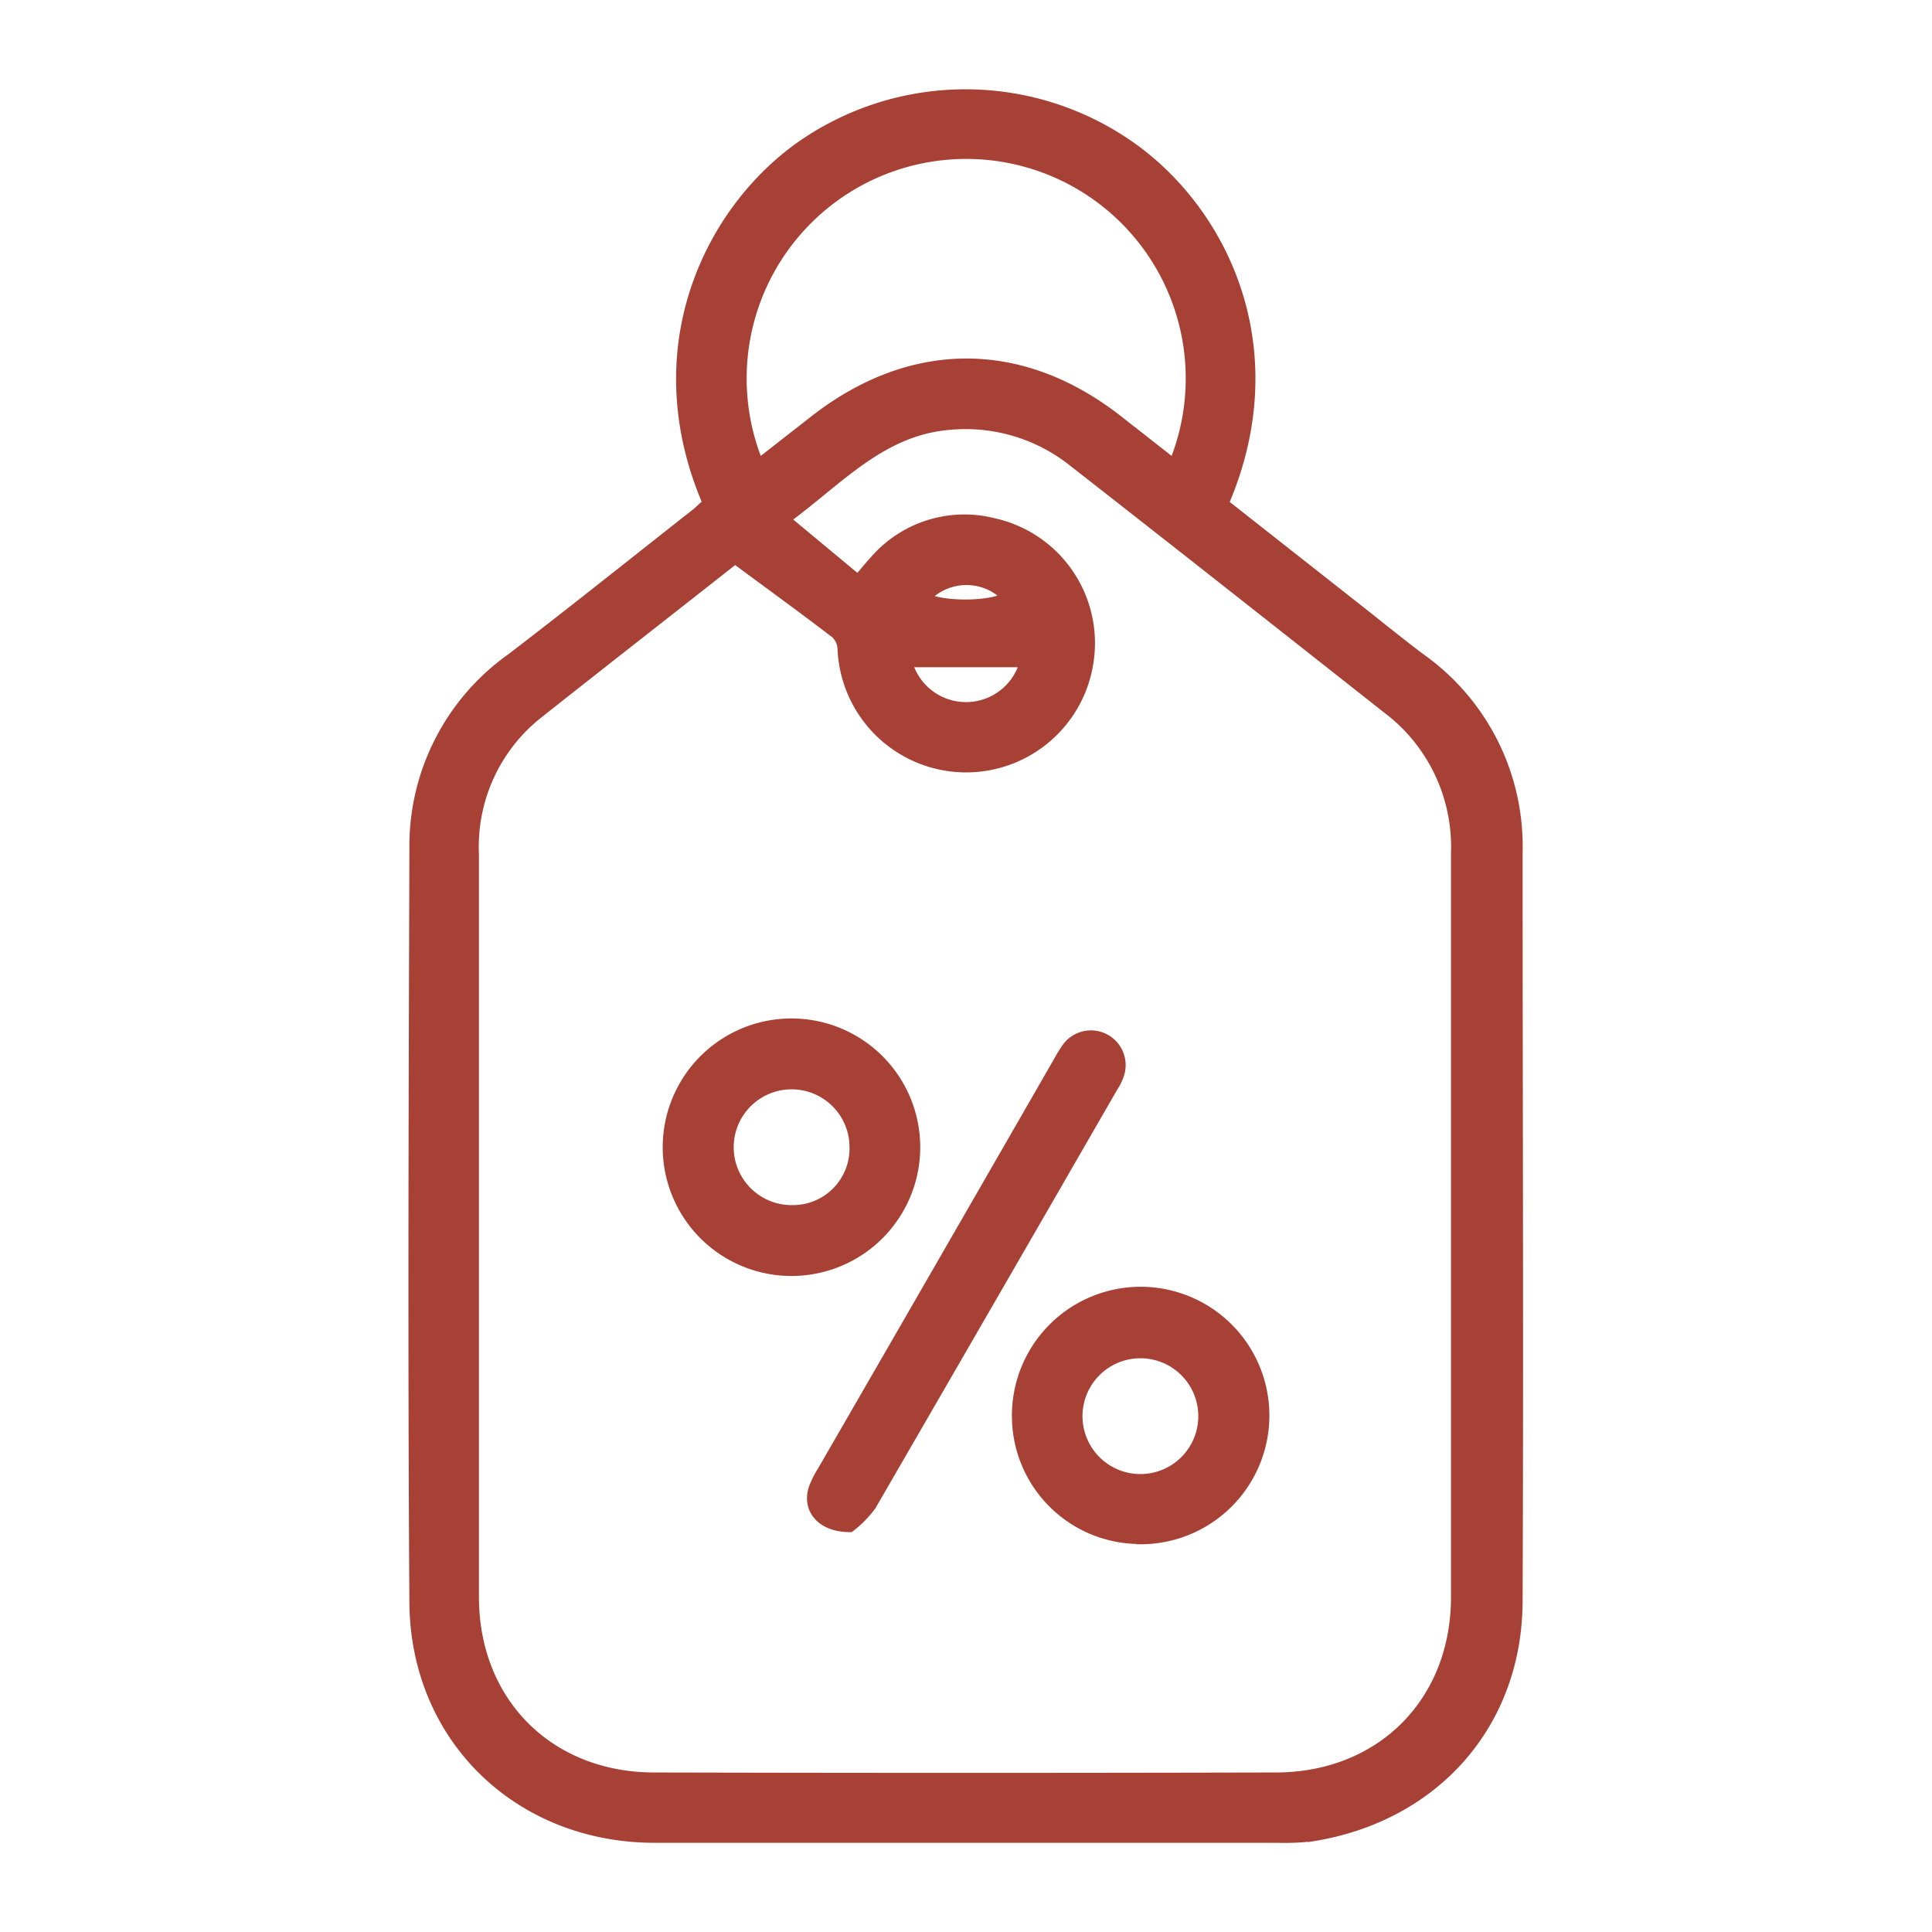
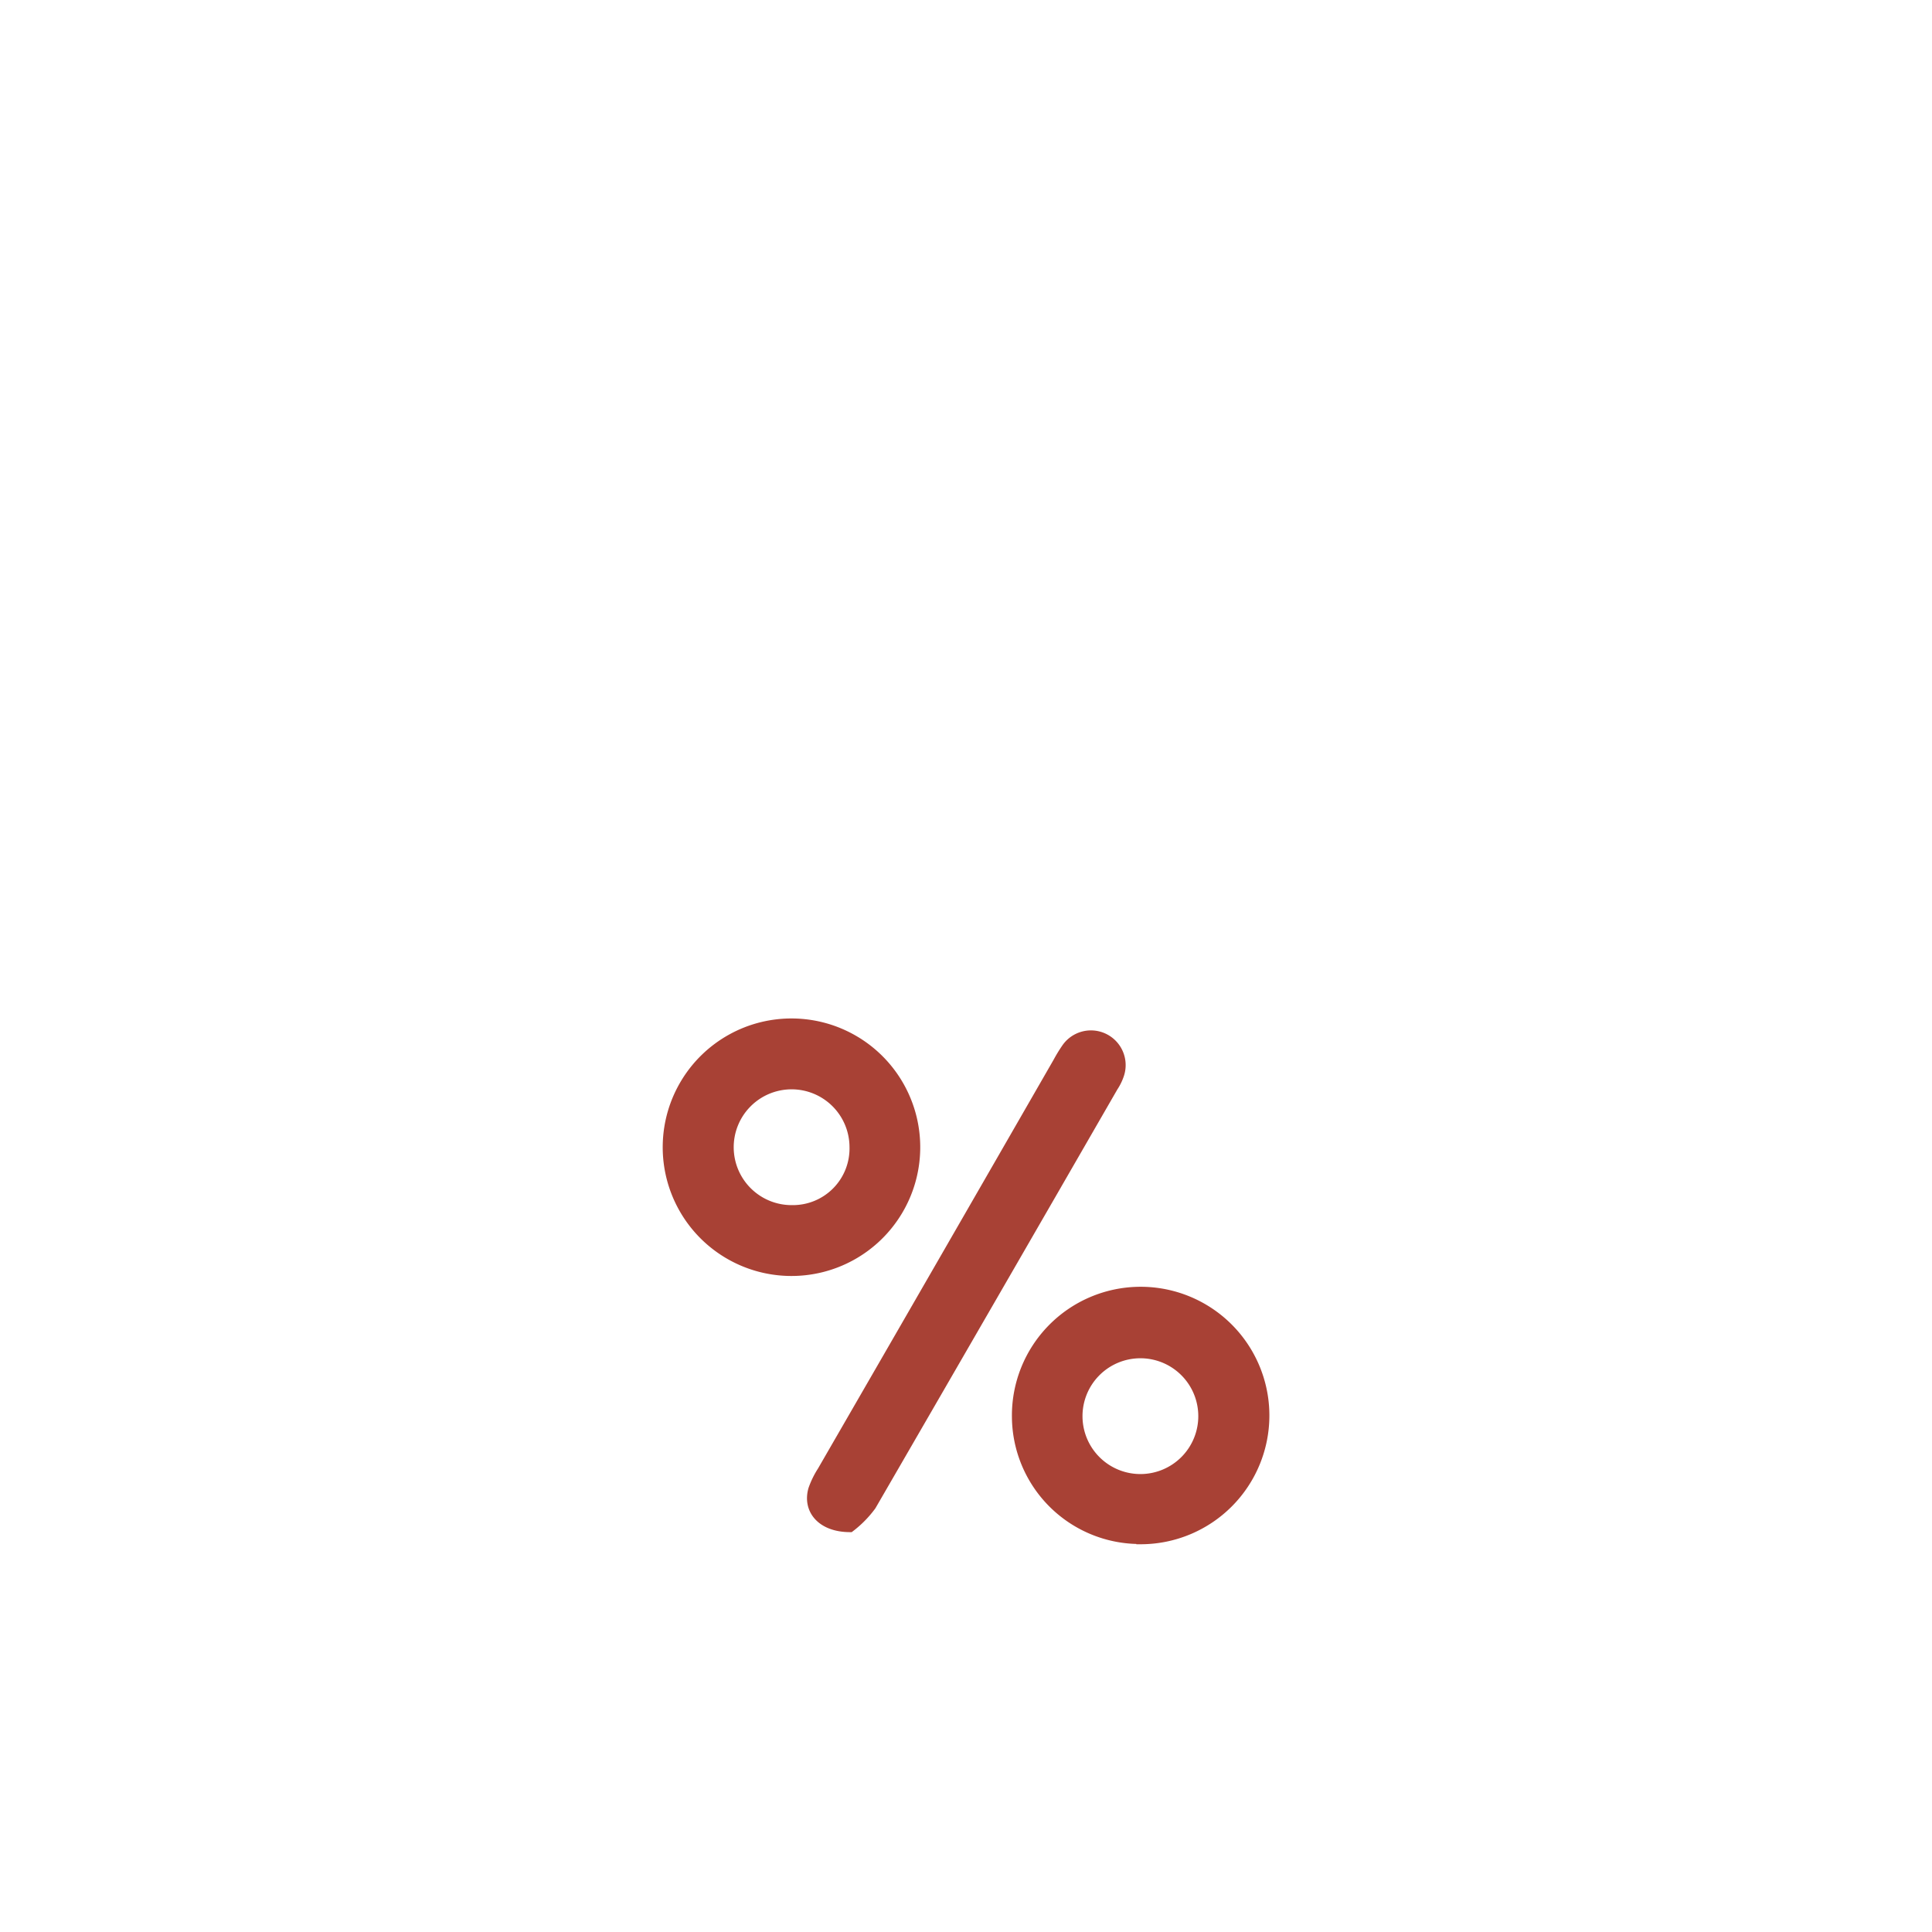
<svg xmlns="http://www.w3.org/2000/svg" id="Layer_1" data-name="Layer 1" viewBox="0 0 150 150">
  <defs>
    <style>.cls-1{fill:#a84135;stroke:#a84135;stroke-miterlimit:10;stroke-width:0.75px;}</style>
  </defs>
  <title>5</title>
-   <path class="cls-1" d="M54.93,39.06c-5.09-11.82,0-22.44,7-27.55a22.3,22.3,0,0,1,26.4.25c7,5.29,11.67,15.75,6.69,27.33l10.79,8.49c1.52,1.2,3,2.41,4.57,3.58a17.9,17.9,0,0,1,7.46,15c0,19.36.08,38.73,0,58.09,0,9.58-6.44,16.8-15.91,18.33a18,18,0,0,1-2.75.12H50.83c-10.53,0-18.6-7.73-18.67-18.29-.13-19.51-.06-39,0-58.52a17.88,17.88,0,0,1,7.54-14.8c4.85-3.71,9.6-7.52,14.4-11.29C54.38,39.55,54.65,39.29,54.93,39.06Zm2.14,4.34c-4.86,3.83-10.08,7.9-15.26,12a13.16,13.16,0,0,0-5,10.94c0,19.22,0,38.44,0,57.65,0,8.16,5.82,14,14,14q24.1.06,48.22,0c8.18,0,14-5.84,14-14,0-19.27,0-38.53,0-57.8a13.42,13.42,0,0,0-5.37-11.19C99.63,48.67,91.5,42.25,83.34,35.88A13.39,13.39,0,0,0,73.71,33c-5.3.44-8.56,4.27-12.73,7.32L66.61,45c.58-.67.94-1.12,1.33-1.54a9.23,9.23,0,0,1,9.24-2.85A9.55,9.55,0,0,1,84.54,51.3a9.62,9.62,0,0,1-19.14-.93,1.72,1.72,0,0,0-.54-1.18C62.35,47.27,59.79,45.41,57.07,43.4ZM58.9,36l4.21-3.29c7.61-6,16.25-6,23.82,0L91.13,36A17.42,17.42,0,1,0,58.9,36ZM70.46,51.43a4.71,4.71,0,0,0,9.08,0Zm1.42-5c1.45.69,5.11.64,6.25-.08A4.33,4.33,0,0,0,71.88,46.41Z" />
  <path class="cls-1" d="M71.07,89.26a9.62,9.62,0,0,1-19.24-.38,9.62,9.62,0,1,1,19.24.38Zm-4.74-.21a4.87,4.87,0,1,0-4.81,4.89A4.77,4.77,0,0,0,66.33,89.05Z" />
  <path class="cls-1" d="M88.6,119.5A9.56,9.56,0,0,1,78.94,110a9.62,9.62,0,1,1,9.66,9.52Zm4.81-9.58a4.87,4.87,0,1,0-4.83,4.9A4.87,4.87,0,0,0,93.41,109.92Z" />
  <path class="cls-1" d="M66,118.58c-2.22,0-3.32-1.37-2.87-2.94a6.76,6.76,0,0,1,.7-1.43Q73,98.34,82.13,82.46a11.36,11.36,0,0,1,.68-1.11,2.32,2.32,0,0,1,4.07,2.14,4,4,0,0,1-.45.9q-9.37,16.26-18.78,32.51A8.24,8.24,0,0,1,66,118.58Z" />
</svg>